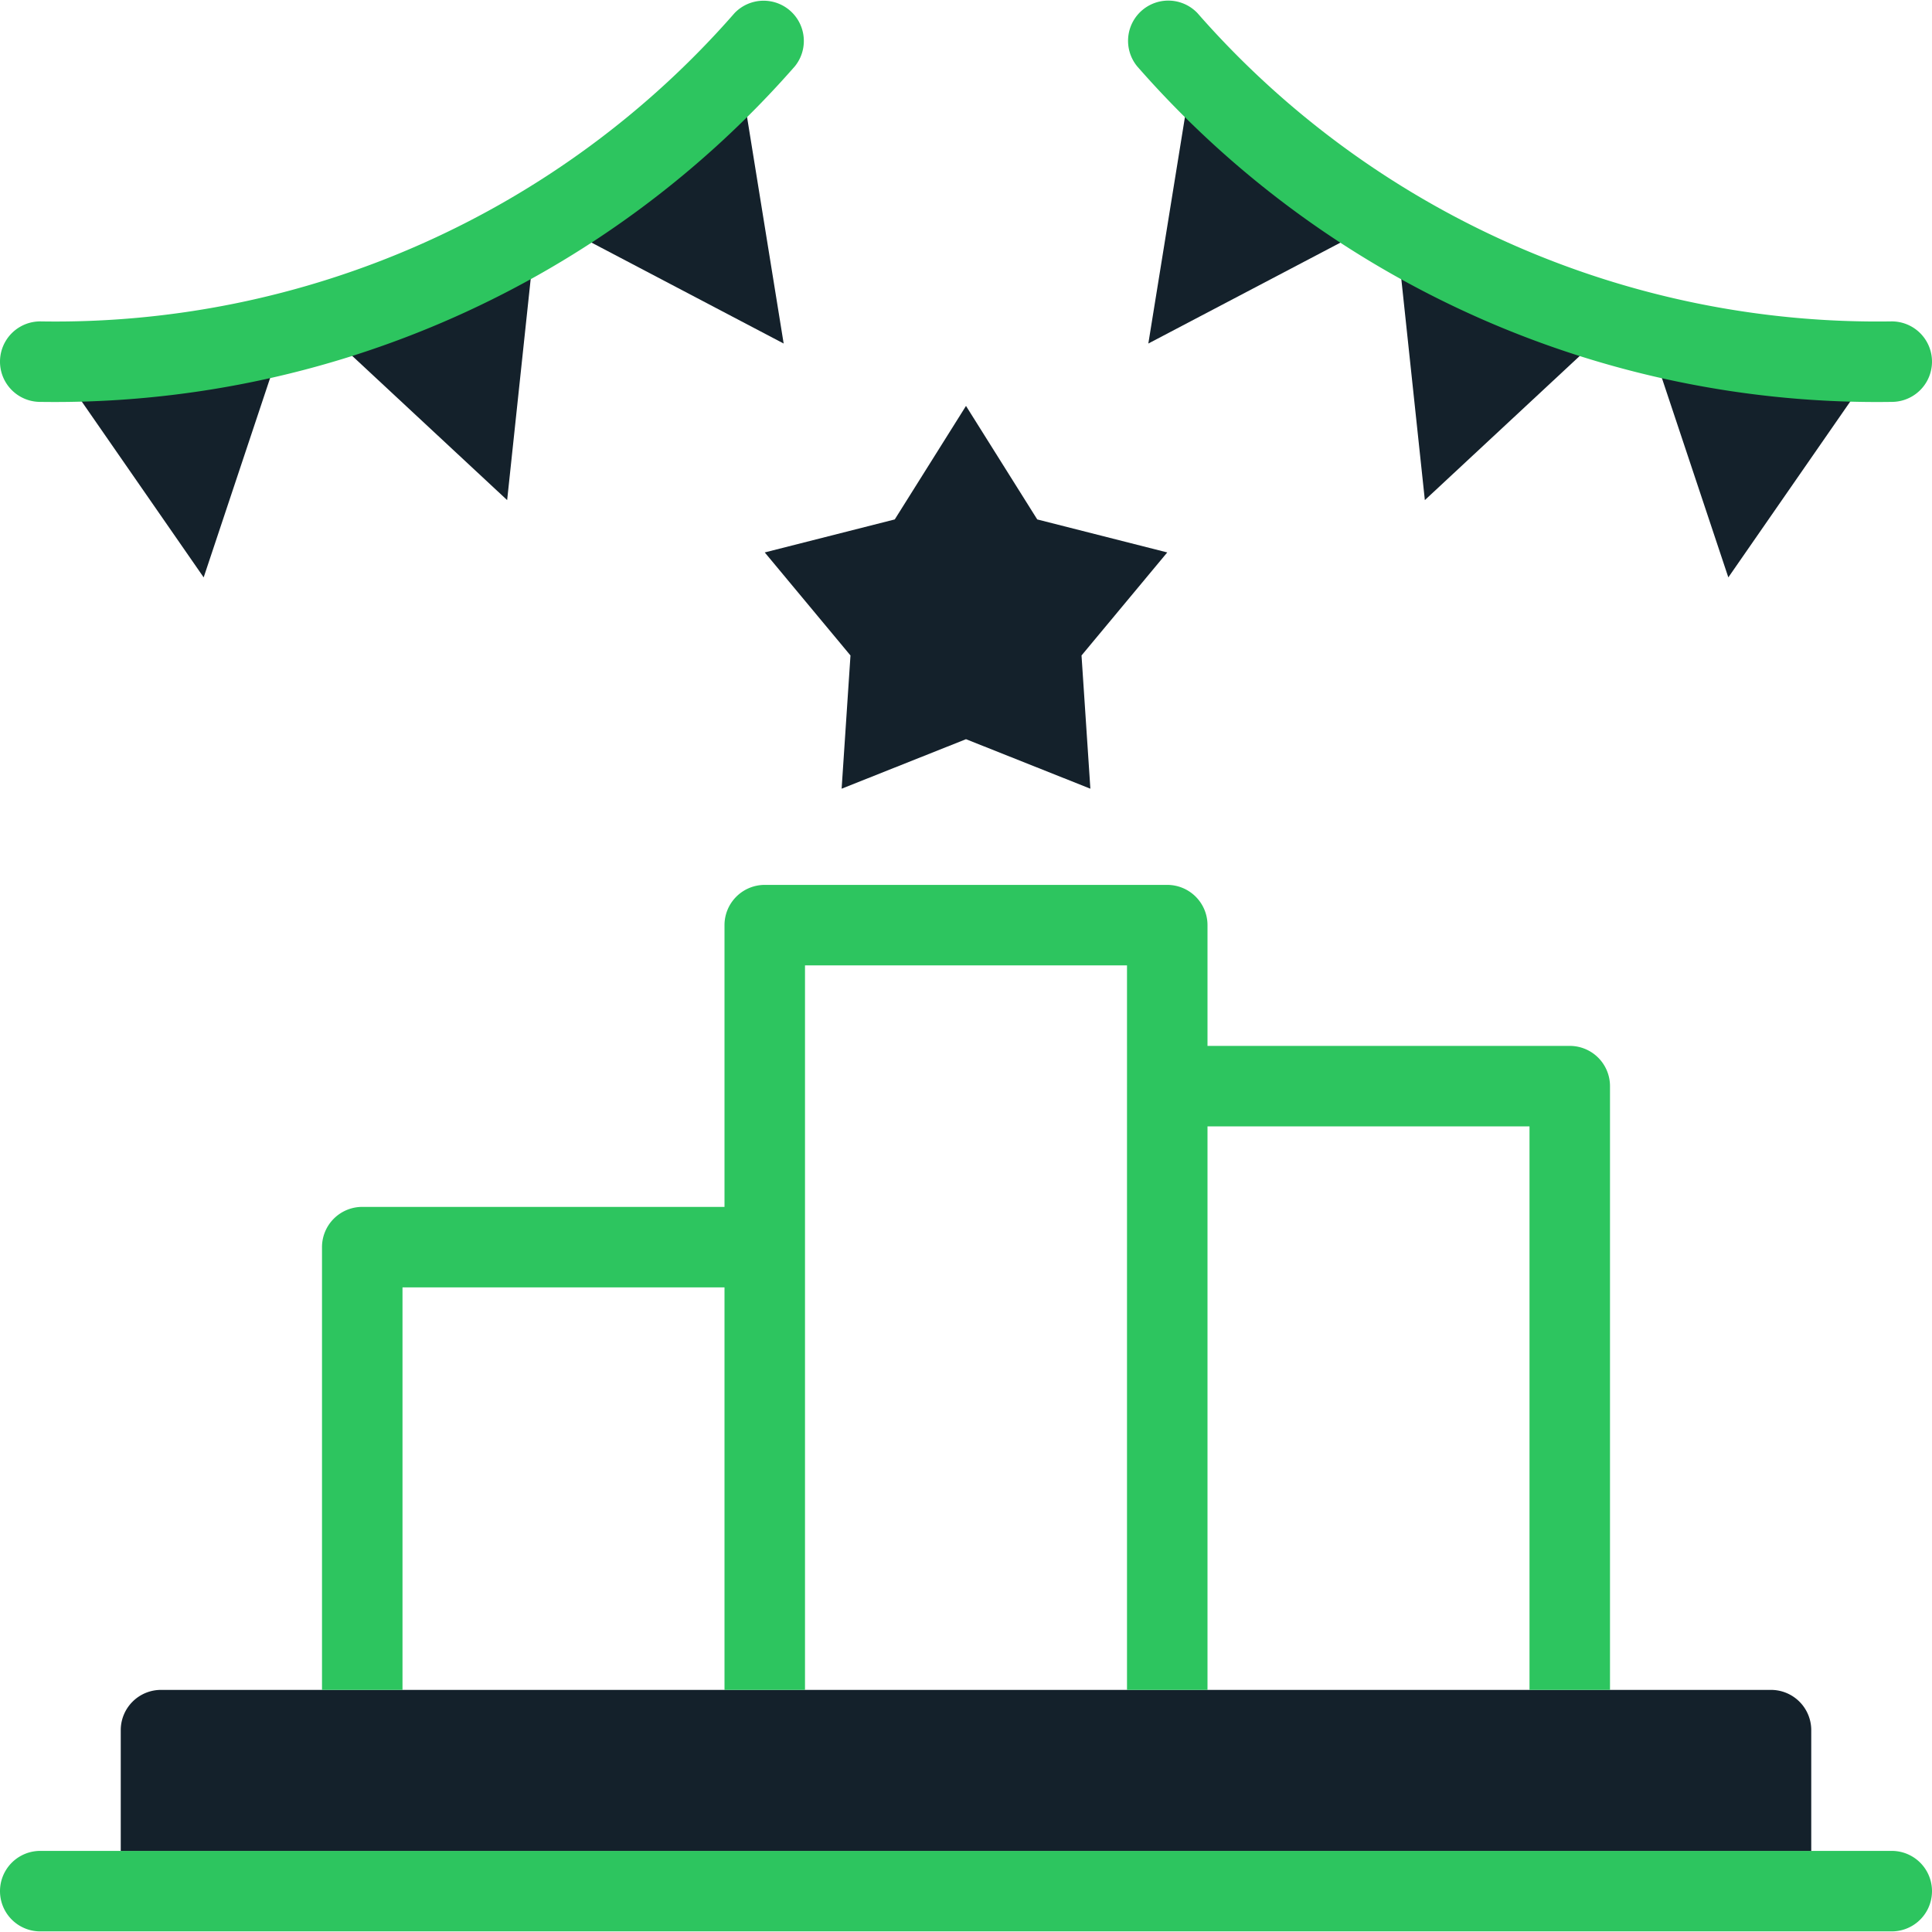
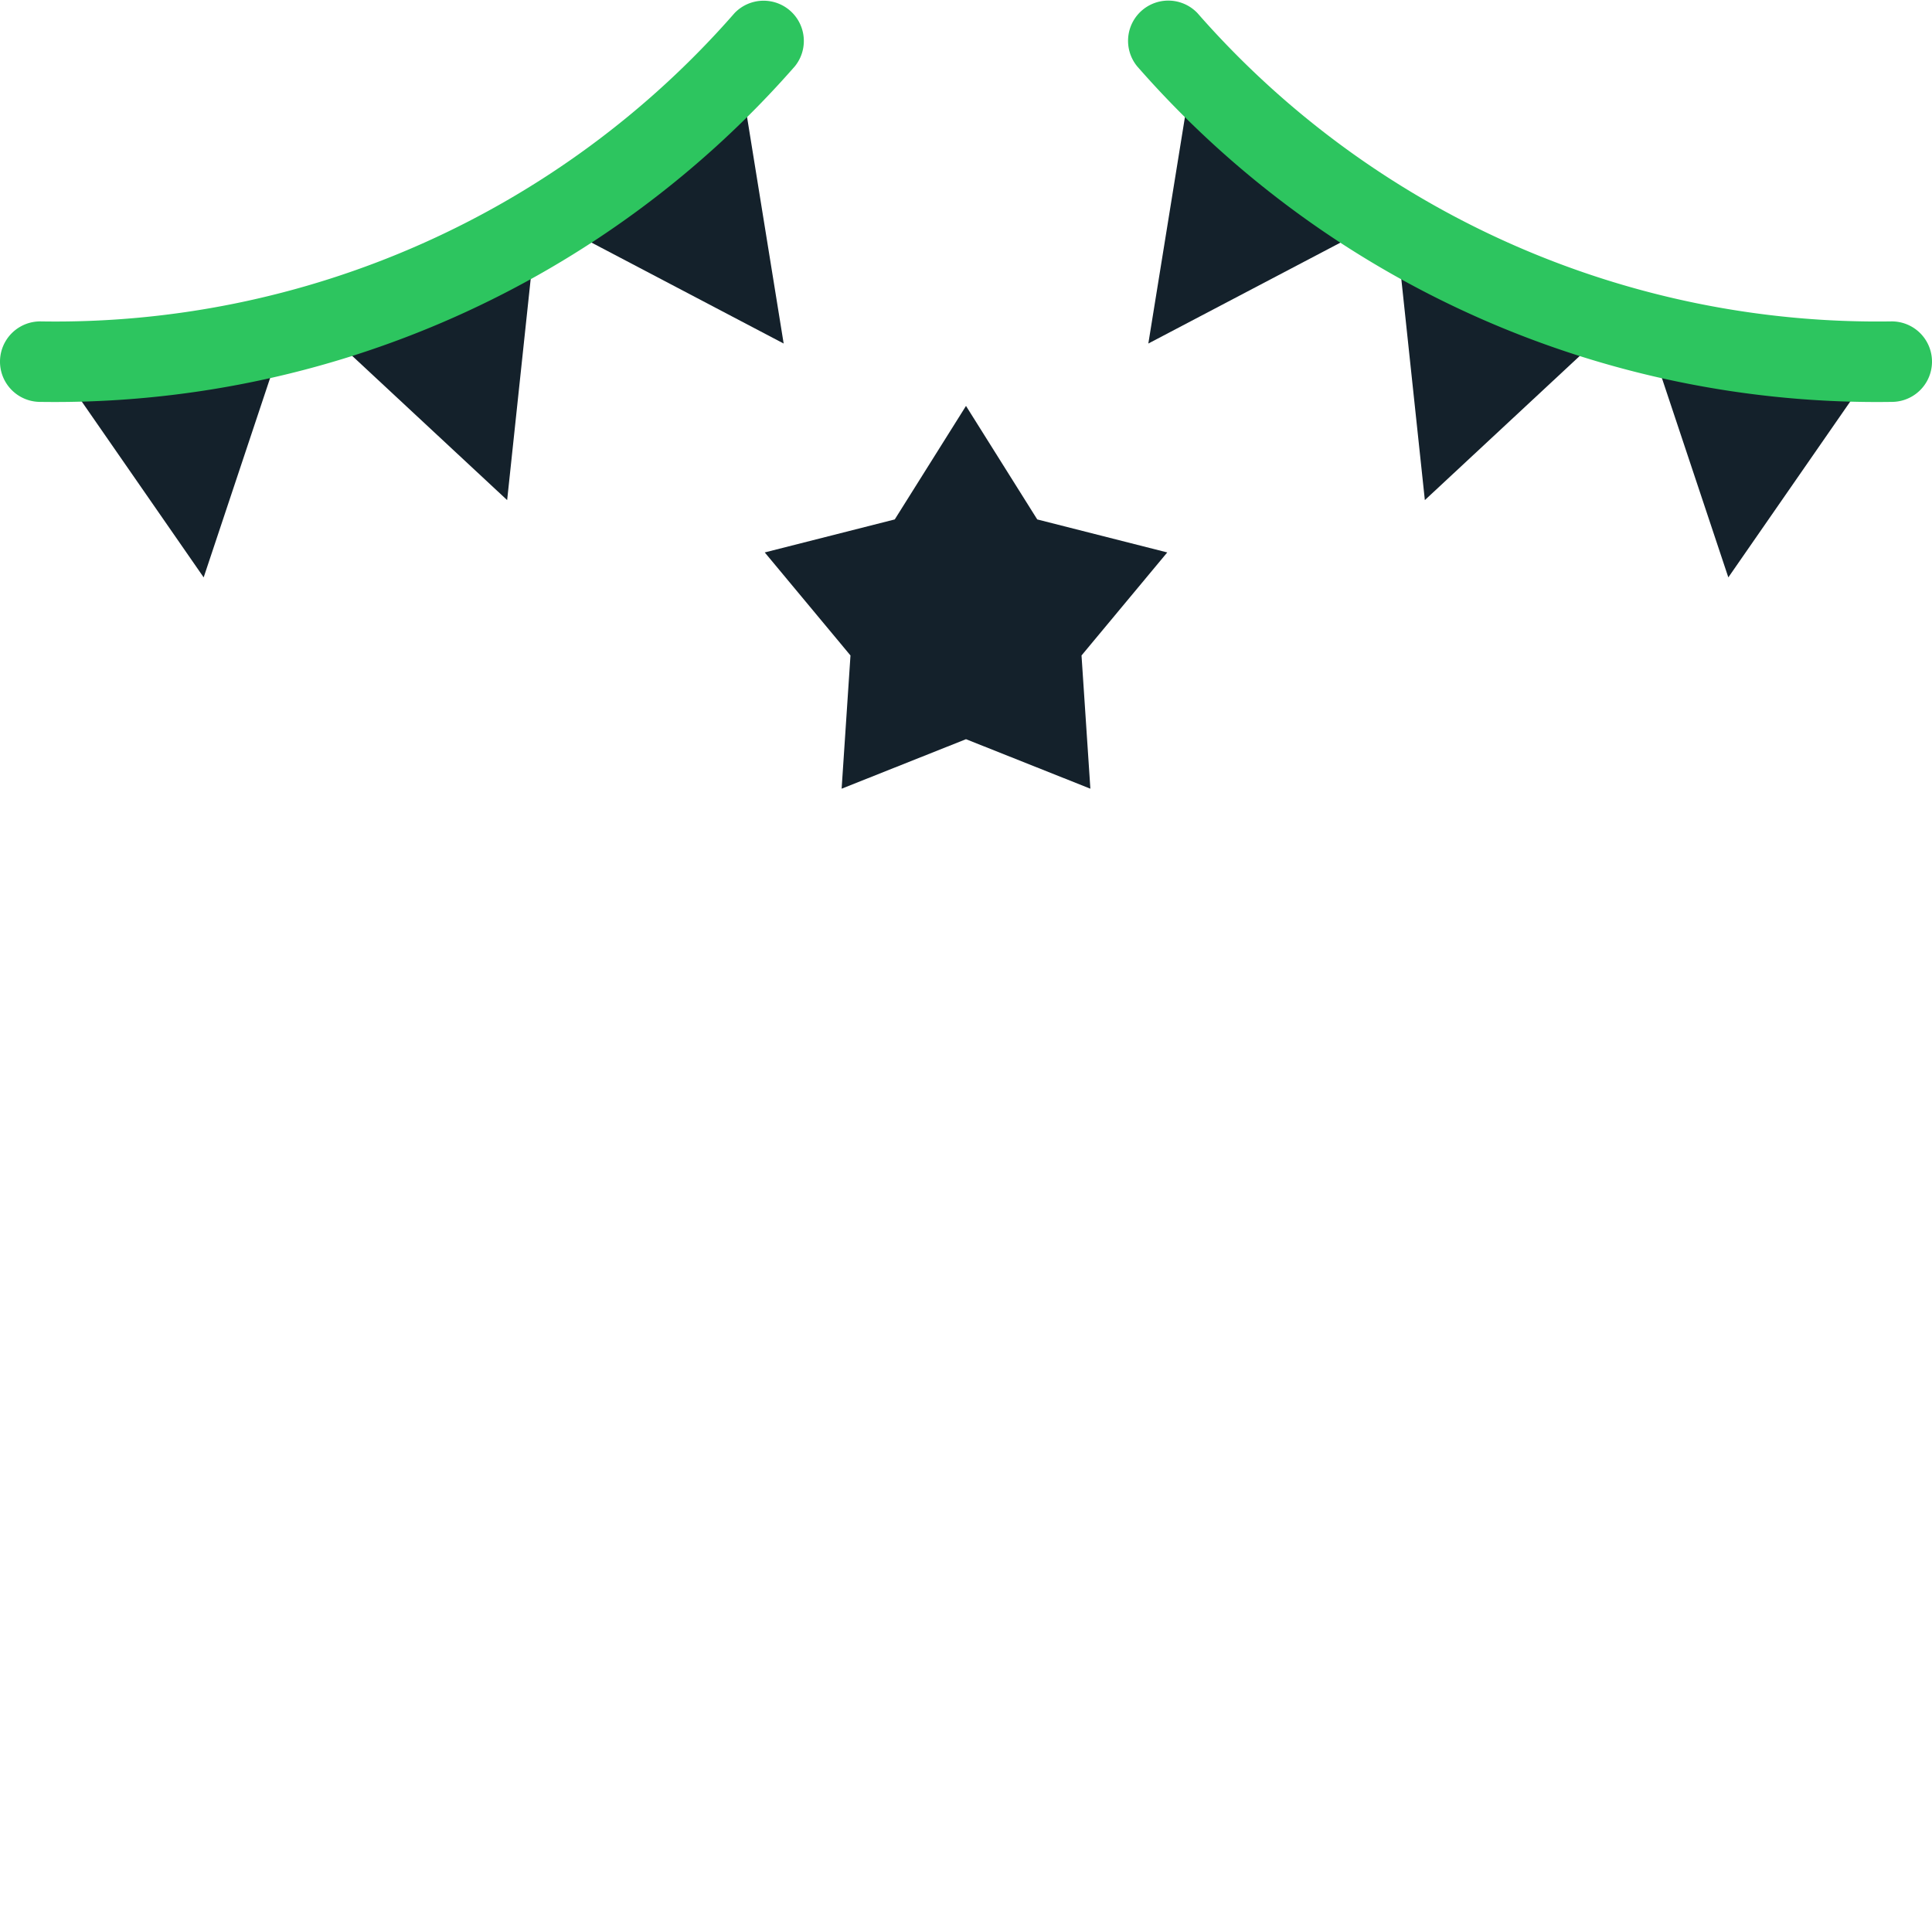
<svg xmlns="http://www.w3.org/2000/svg" width="128px" height="128px" viewBox="0 0 48 47.97">
  <defs>
    <style>.a{fill:#2dc55f}.b{fill:#14212b}</style>
  </defs>
-   <path d="M47,48H1a1,1,0,0,1,0-2H47a1,1,0,0,1,0,2Z" class="a" transform="translate(0 -0.03)" />
-   <path d="M4,42H44a1,1,0,0,1,1,1v3H3V43A1,1,0,0,1,4,42Z" class="b" transform="translate(0 -0.03)" />
-   <path d="M39,26H30V23a1,1,0,0,0-1-1H19a1,1,0,0,0-1,1v7H9a1,1,0,0,0-1,1V42h2V32h8V42h2V24h8V42h2V28h8V42h2V27A1,1,0,0,0,39,26Z" class="a" transform="translate(0 -0.03)" />
  <path d="M24 10.07 25.77 12.89 29 13.71 26.87 16.27 27.09 19.58 24 18.35 20.91 19.58 21.13 16.27 19 13.71 22.23 12.89 24 10.07zM5.06 14.33 1.24 8.82 7.18 7.97 5.06 14.33zM12.6 12.41 7.69 7.84 13.31 5.74 12.6 12.41zM19.47 8.52 13.53 5.4 18.4 1.9 19.47 8.52zM42.94 14.33 46.76 8.82 40.82 7.97 42.94 14.33zM35.4 12.41 40.31 7.84 34.69 5.74 35.4 12.41zM28.53 8.52 34.47 5.4 29.6 1.9 28.53 8.52z" class="b" />
  <path d="M1 10A1 1 0 0 1 1 8 22.4 22.4 0 0 0 18.25.34a1 1 0 0 1 1.5 1.32A24.44 24.44 0 0 1 1 10ZM47 10A24.41 24.41 0 0 1 28.25 1.66 1 1 0 0 1 28.4.25a1 1 0 0 1 1.35.09A22.45 22.45 0 0 0 47 8a1 1 0 0 1 0 2Z" class="a" transform="translate(0 -0.03)" />
</svg>